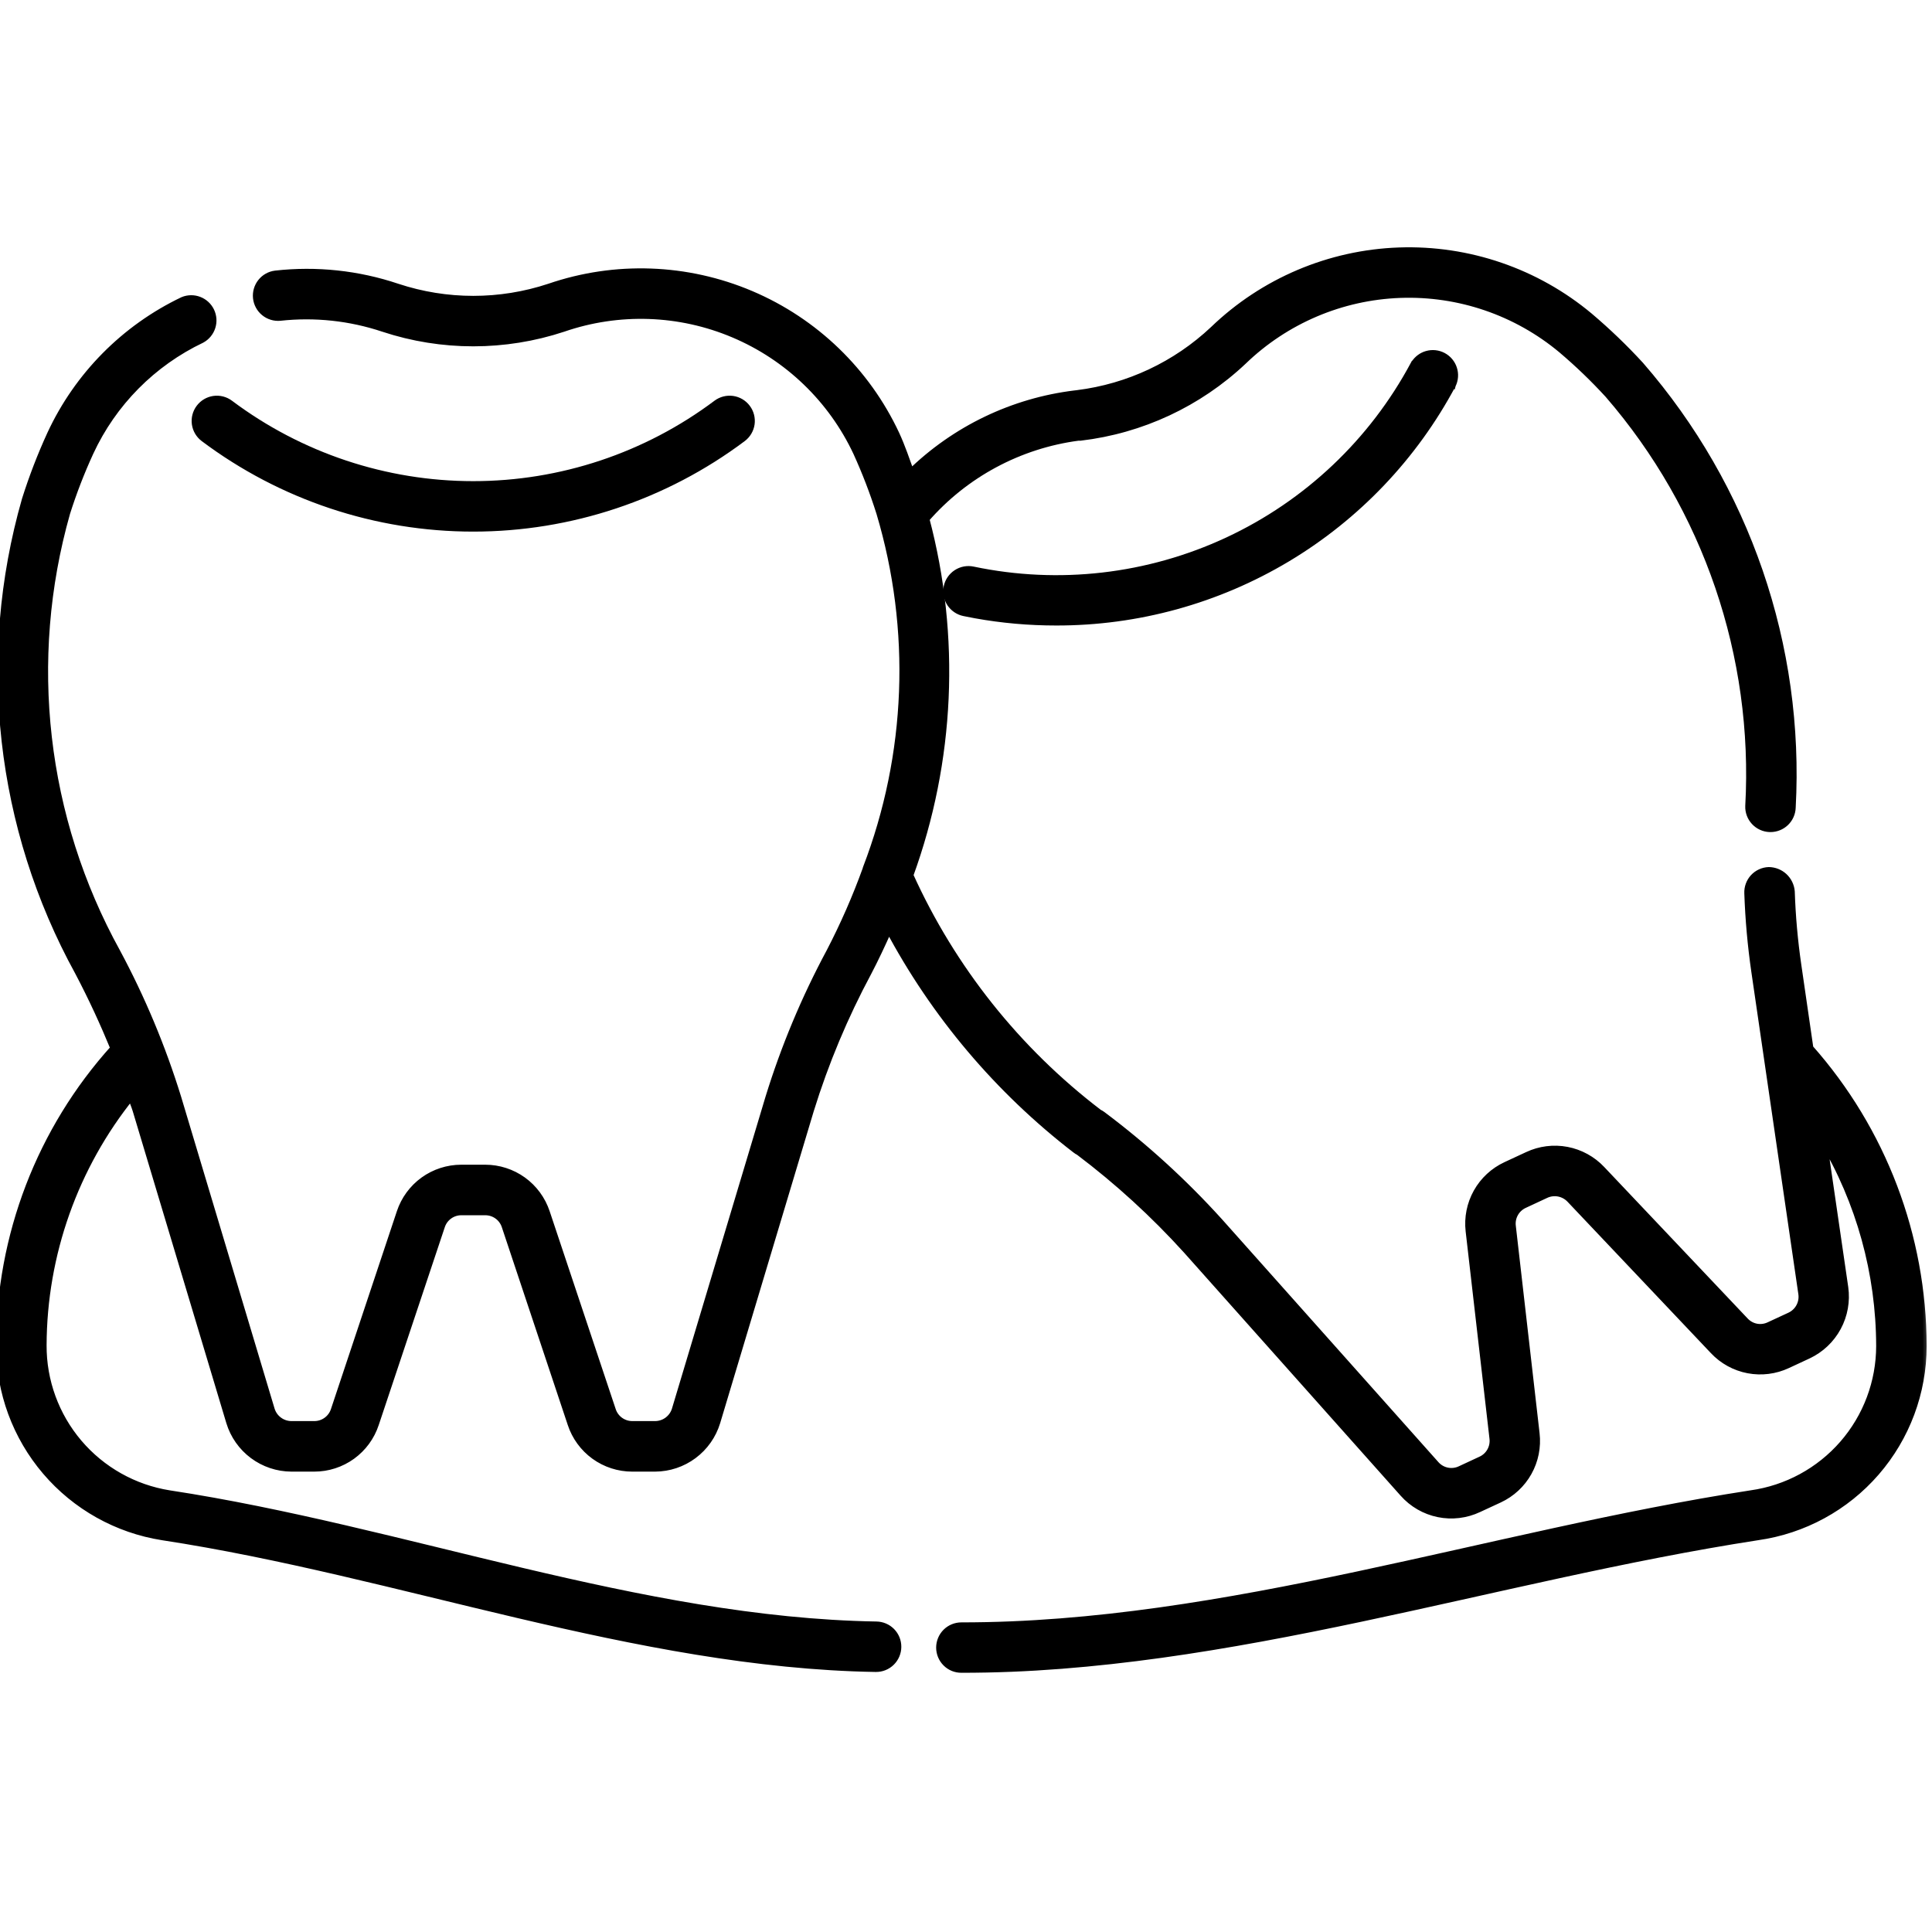
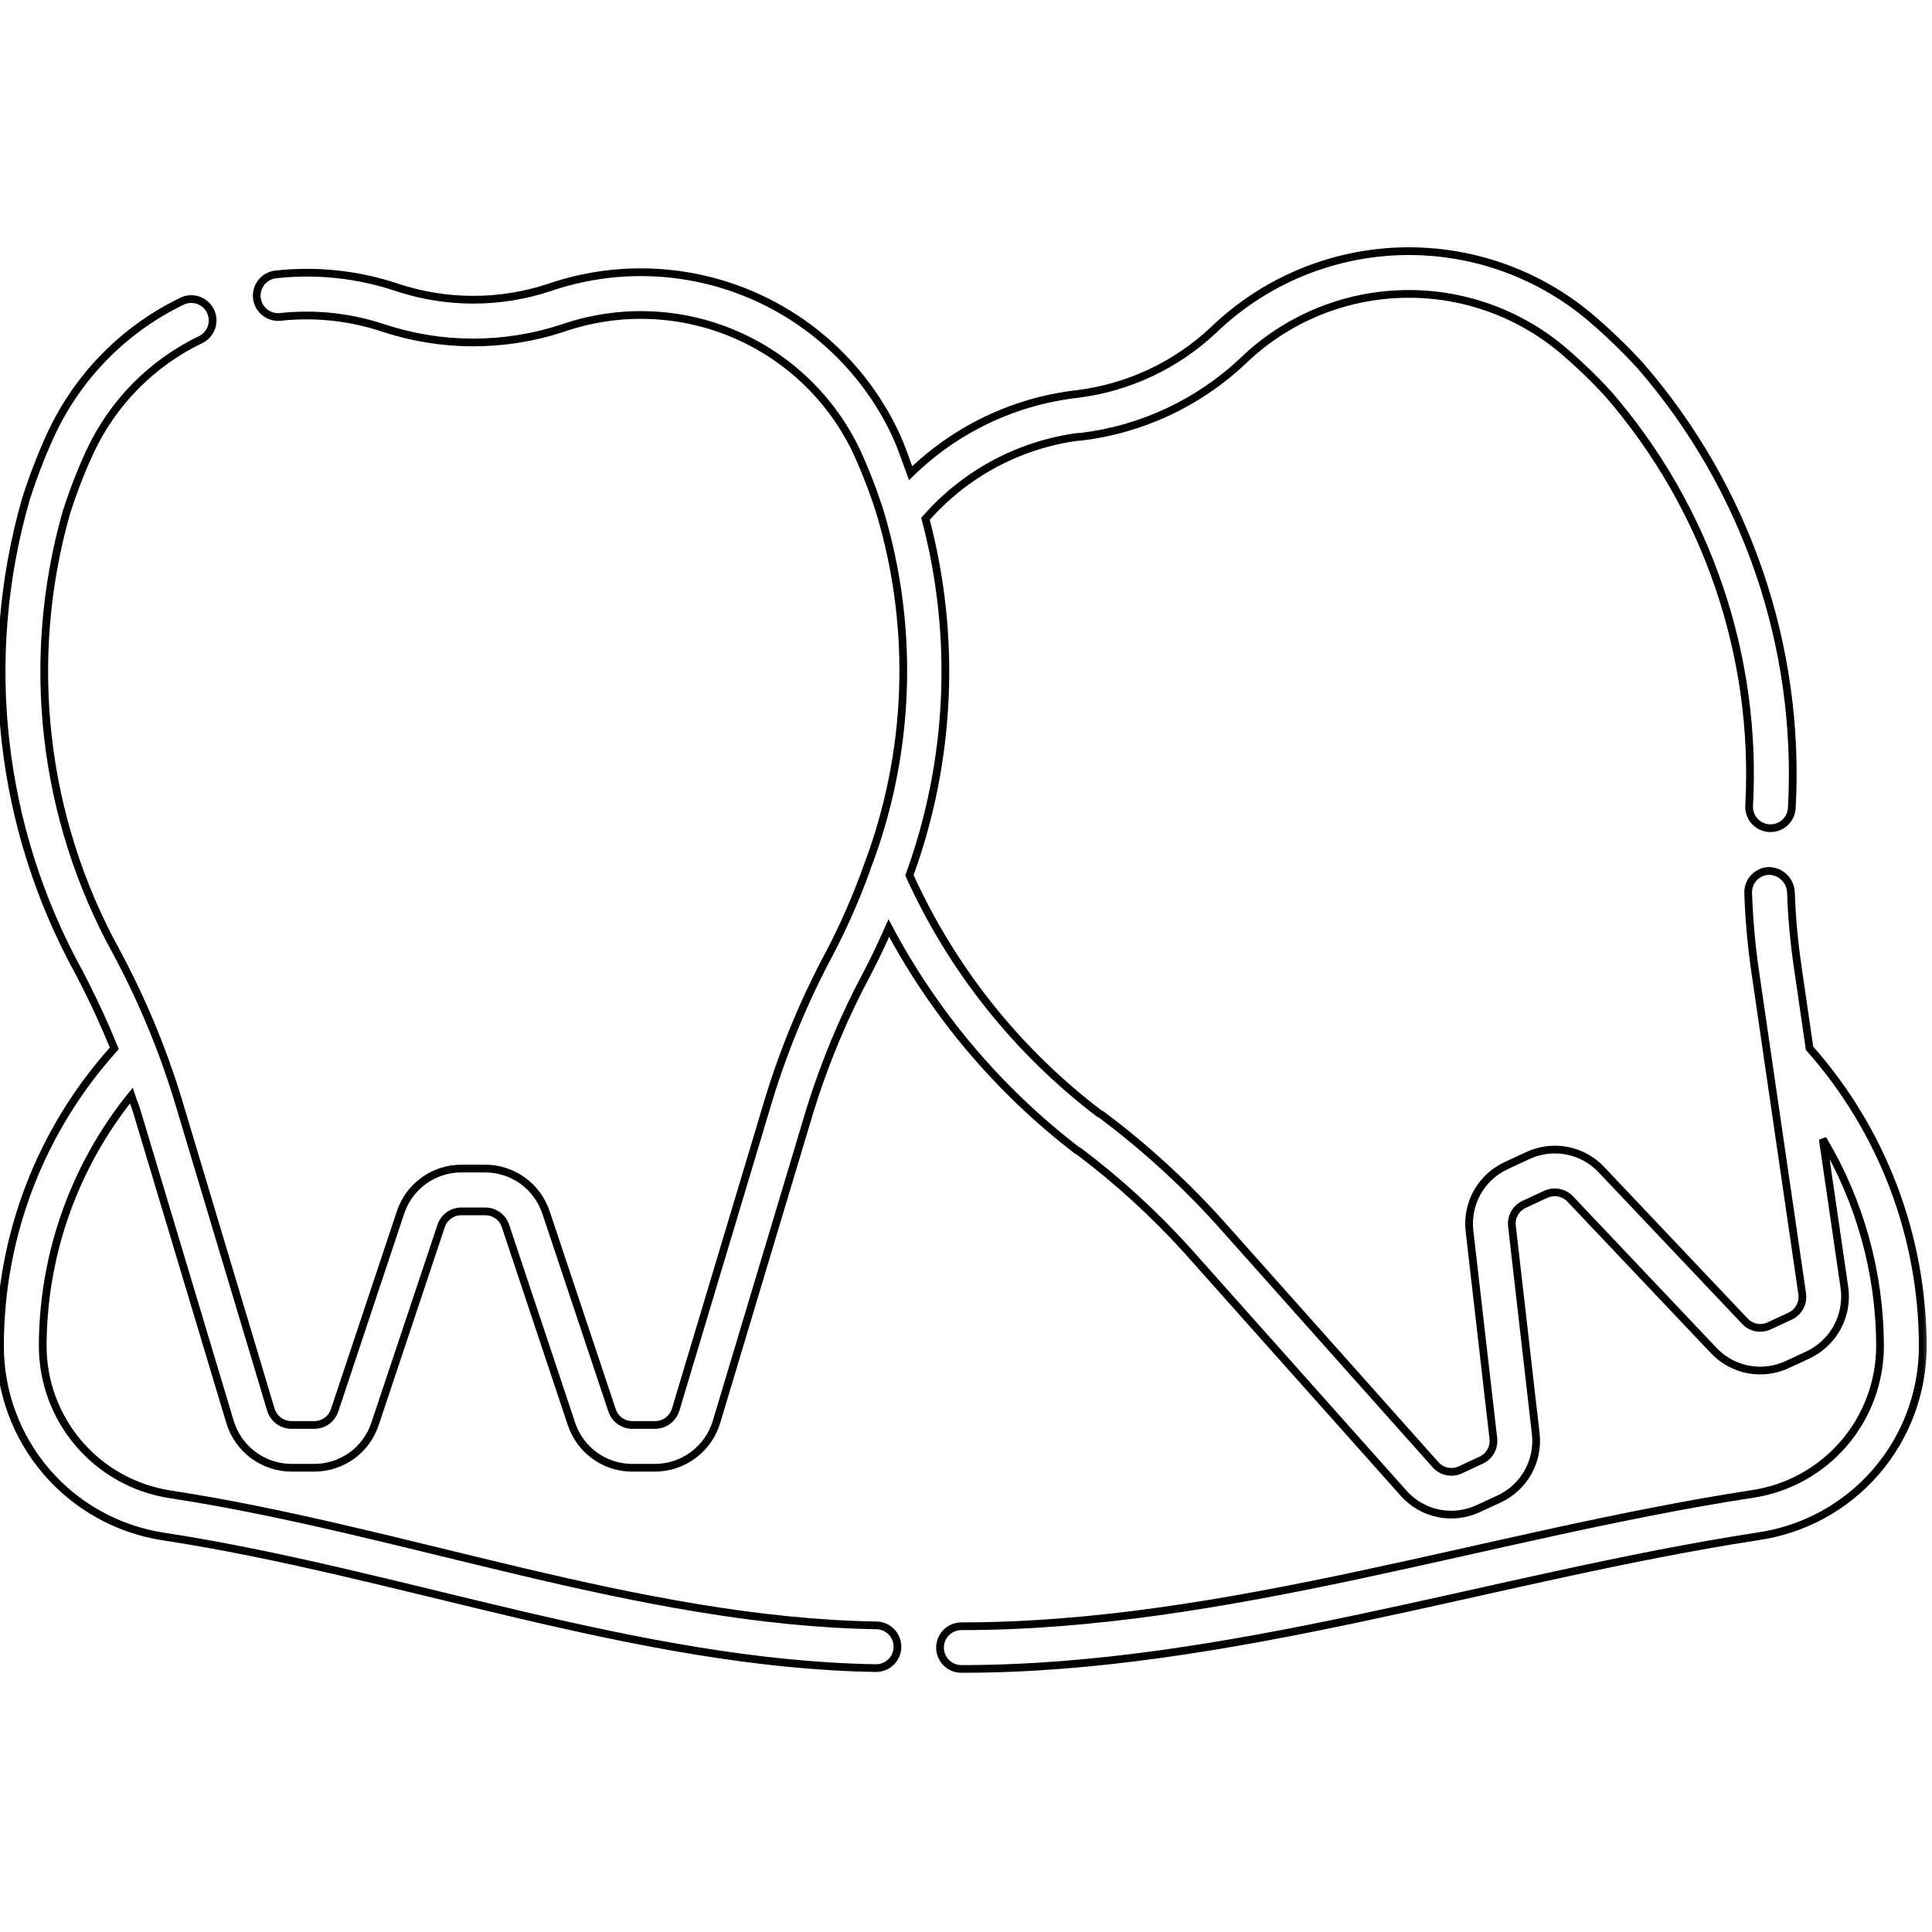
<svg xmlns="http://www.w3.org/2000/svg" width="100" height="100" viewBox="0 0 100 100" fill="none">
  <g clip-path="url(#clip0_926_51)">
    <mask id="path-1-outside-1_926_51" maskUnits="userSpaceOnUse" x="-1" y="12" width="101" height="75" fill="black">
      <rect fill="white" x="-1" y="12" width="101" height="75" />
-       <path d="M93.661 54.257L93.037 49.962C92.853 48.697 92.739 47.423 92.697 46.145C92.673 45.856 92.542 45.586 92.329 45.388C92.116 45.191 91.837 45.081 91.547 45.079C91.401 45.085 91.259 45.119 91.127 45.18C90.995 45.241 90.876 45.327 90.777 45.434C90.679 45.541 90.602 45.666 90.552 45.803C90.502 45.939 90.479 46.084 90.485 46.229C90.532 47.587 90.653 48.941 90.848 50.285L93.281 66.961C93.315 67.196 93.274 67.436 93.161 67.646C93.049 67.855 92.872 68.023 92.657 68.124L91.578 68.624C91.368 68.724 91.133 68.754 90.905 68.711C90.677 68.667 90.47 68.551 90.312 68.381L82.886 60.538C82.408 60.032 81.783 59.69 81.099 59.559C80.415 59.429 79.708 59.518 79.078 59.813L77.954 60.335C77.323 60.628 76.8 61.113 76.46 61.72C76.12 62.328 75.981 63.027 76.061 63.719L77.295 74.454C77.322 74.683 77.276 74.915 77.163 75.117C77.05 75.319 76.877 75.48 76.667 75.577L75.592 76.077C75.377 76.179 75.135 76.208 74.902 76.16C74.669 76.112 74.458 75.99 74.301 75.811L63.088 63.228C61.254 61.203 59.231 59.359 57.046 57.721C56.99 57.679 56.931 57.644 56.869 57.615C52.634 54.386 49.267 50.156 47.072 45.305C49.227 39.385 49.517 32.946 47.903 26.856C49.934 24.525 52.746 23.015 55.812 22.61H55.922C59.075 22.237 62.025 20.86 64.335 18.682C66.528 16.563 69.427 15.33 72.474 15.22C75.522 15.11 78.502 16.13 80.843 18.085C81.695 18.807 82.502 19.583 83.257 20.407C88.357 26.299 90.966 33.942 90.534 41.722C90.523 42.015 90.629 42.3 90.828 42.514C91.027 42.729 91.303 42.856 91.595 42.868H91.639C91.926 42.868 92.201 42.757 92.408 42.558C92.614 42.359 92.735 42.088 92.745 41.802C93.2 33.441 90.382 25.232 84.89 18.912C84.07 18.019 83.195 17.179 82.271 16.395C79.516 14.089 76.005 12.883 72.414 13.009C68.823 13.135 65.406 14.583 62.818 17.076C60.878 18.903 58.407 20.065 55.763 20.393C55.723 20.395 55.683 20.399 55.644 20.407C52.435 20.798 49.445 22.234 47.133 24.494C46.886 23.817 46.66 23.136 46.359 22.486C44.837 19.231 42.165 16.653 38.858 15.249C35.55 13.845 31.84 13.712 28.441 14.878C25.881 15.726 23.115 15.726 20.555 14.878C18.529 14.197 16.379 13.968 14.256 14.206C13.968 14.242 13.706 14.39 13.527 14.617C13.347 14.845 13.264 15.134 13.295 15.422C13.326 15.71 13.47 15.975 13.694 16.158C13.918 16.342 14.206 16.43 14.495 16.404C16.301 16.207 18.128 16.403 19.851 16.979C22.867 17.975 26.124 17.975 29.14 16.979C32.023 15.985 35.171 16.091 37.98 17.279C40.789 18.466 43.06 20.65 44.356 23.41C44.82 24.428 45.222 25.474 45.559 26.542C47.365 32.589 47.118 39.064 44.855 44.955L44.851 44.982C44.319 46.455 43.689 47.891 42.967 49.281C41.674 51.689 40.618 54.216 39.813 56.827L34.97 72.972C34.899 73.198 34.758 73.396 34.567 73.537C34.376 73.678 34.145 73.754 33.908 73.755H32.723C32.491 73.754 32.266 73.681 32.078 73.545C31.891 73.409 31.751 73.218 31.679 72.998L28.26 62.754C28.04 62.094 27.619 61.519 27.054 61.111C26.489 60.704 25.811 60.485 25.115 60.485H23.876C23.18 60.485 22.502 60.704 21.937 61.111C21.373 61.519 20.951 62.094 20.732 62.754L17.317 73.003C17.243 73.222 17.102 73.413 16.914 73.548C16.726 73.683 16.5 73.756 16.268 73.755H15.083C14.845 73.754 14.614 73.677 14.423 73.535C14.232 73.394 14.091 73.195 14.021 72.967L9.183 56.823C8.377 54.213 7.321 51.687 6.029 49.281C2.201 42.34 1.268 34.168 3.432 26.542C3.771 25.472 4.176 24.425 4.644 23.406C5.832 20.839 7.881 18.769 10.434 17.554C10.681 17.417 10.866 17.191 10.952 16.922C11.038 16.654 11.018 16.362 10.896 16.108C10.774 15.854 10.559 15.655 10.295 15.554C10.032 15.453 9.74 15.456 9.479 15.563C6.462 17.002 4.042 19.449 2.636 22.481C2.131 23.582 1.695 24.714 1.331 25.869C-1.015 34.057 -0.029 42.84 4.074 50.303C4.795 51.674 5.392 52.983 5.918 54.262C2.103 58.487 -0.006 63.979 1.41062e-05 69.672C-0.002 72.047 0.844 74.346 2.387 76.152C3.929 77.958 6.066 79.153 8.413 79.523C20.632 81.385 32.962 86.133 45.32 86.341H45.338C45.631 86.343 45.913 86.229 46.122 86.023C46.331 85.817 46.45 85.537 46.452 85.244C46.455 84.951 46.34 84.668 46.135 84.459C45.929 84.25 45.649 84.132 45.355 84.129C33.101 83.922 20.874 79.183 8.758 77.338C6.926 77.046 5.259 76.108 4.058 74.694C2.857 73.28 2.202 71.483 2.212 69.628C2.228 64.927 3.844 60.372 6.794 56.712C6.874 56.96 6.989 57.217 7.064 57.464L11.907 73.604C12.114 74.286 12.534 74.884 13.106 75.31C13.677 75.736 14.37 75.968 15.083 75.971H16.268C16.965 75.971 17.644 75.751 18.209 75.343C18.773 74.934 19.195 74.359 19.413 73.697L22.832 63.458C22.904 63.237 23.044 63.046 23.232 62.91C23.419 62.774 23.645 62.701 23.876 62.701H25.115C25.347 62.7 25.573 62.772 25.761 62.907C25.95 63.042 26.09 63.233 26.163 63.453L29.578 73.697C29.796 74.359 30.218 74.934 30.782 75.343C31.347 75.751 32.026 75.971 32.723 75.971H33.908C34.621 75.968 35.314 75.736 35.885 75.31C36.457 74.884 36.877 74.286 37.084 73.604L41.927 57.46C42.693 54.985 43.696 52.59 44.922 50.307C45.267 49.648 45.634 48.874 46.005 48.034C48.377 52.498 51.675 56.404 55.679 59.49C55.735 59.535 55.796 59.573 55.86 59.605C57.874 61.125 59.74 62.831 61.434 64.701L72.646 77.284C73.12 77.819 73.754 78.186 74.453 78.329C75.153 78.473 75.88 78.385 76.525 78.081L77.596 77.585C78.227 77.292 78.75 76.807 79.09 76.2C79.43 75.592 79.57 74.893 79.489 74.201L78.259 63.466C78.231 63.236 78.277 63.003 78.39 62.8C78.503 62.598 78.677 62.436 78.887 62.339L80.007 61.817C80.217 61.72 80.453 61.692 80.68 61.735C80.908 61.779 81.116 61.892 81.276 62.06L88.703 69.902C89.18 70.409 89.805 70.752 90.489 70.882C91.173 71.012 91.881 70.923 92.511 70.628L93.586 70.128C94.23 69.824 94.761 69.322 95.099 68.694C95.437 68.067 95.566 67.348 95.466 66.642L94.346 58.959C96.279 62.199 97.303 65.9 97.31 69.672C97.308 71.54 96.631 73.344 95.405 74.752C94.178 76.16 92.485 77.079 90.635 77.338C77.111 79.424 63.446 84.179 49.761 84.174C49.468 84.174 49.186 84.29 48.979 84.497C48.772 84.705 48.655 84.986 48.655 85.279C48.655 85.573 48.772 85.854 48.979 86.061C49.186 86.269 49.468 86.385 49.761 86.385C63.558 86.39 77.336 81.627 90.972 79.523C93.345 79.187 95.516 78.005 97.087 76.195C98.658 74.385 99.523 72.069 99.522 69.672C99.515 63.991 97.43 58.508 93.661 54.257Z" />
    </mask>
-     <path d="M93.661 54.257L93.037 49.962C92.853 48.697 92.739 47.423 92.697 46.145C92.673 45.856 92.542 45.586 92.329 45.388C92.116 45.191 91.837 45.081 91.547 45.079C91.401 45.085 91.259 45.119 91.127 45.18C90.995 45.241 90.876 45.327 90.777 45.434C90.679 45.541 90.602 45.666 90.552 45.803C90.502 45.939 90.479 46.084 90.485 46.229C90.532 47.587 90.653 48.941 90.848 50.285L93.281 66.961C93.315 67.196 93.274 67.436 93.161 67.646C93.049 67.855 92.872 68.023 92.657 68.124L91.578 68.624C91.368 68.724 91.133 68.754 90.905 68.711C90.677 68.667 90.47 68.551 90.312 68.381L82.886 60.538C82.408 60.032 81.783 59.69 81.099 59.559C80.415 59.429 79.708 59.518 79.078 59.813L77.954 60.335C77.323 60.628 76.8 61.113 76.46 61.72C76.12 62.328 75.981 63.027 76.061 63.719L77.295 74.454C77.322 74.683 77.276 74.915 77.163 75.117C77.05 75.319 76.877 75.48 76.667 75.577L75.592 76.077C75.377 76.179 75.135 76.208 74.902 76.16C74.669 76.112 74.458 75.99 74.301 75.811L63.088 63.228C61.254 61.203 59.231 59.359 57.046 57.721C56.99 57.679 56.931 57.644 56.869 57.615C52.634 54.386 49.267 50.156 47.072 45.305C49.227 39.385 49.517 32.946 47.903 26.856C49.934 24.525 52.746 23.015 55.812 22.61H55.922C59.075 22.237 62.025 20.86 64.335 18.682C66.528 16.563 69.427 15.33 72.474 15.22C75.522 15.11 78.502 16.13 80.843 18.085C81.695 18.807 82.502 19.583 83.257 20.407C88.357 26.299 90.966 33.942 90.534 41.722C90.523 42.015 90.629 42.3 90.828 42.514C91.027 42.729 91.303 42.856 91.595 42.868H91.639C91.926 42.868 92.201 42.757 92.408 42.558C92.614 42.359 92.735 42.088 92.745 41.802C93.2 33.441 90.382 25.232 84.89 18.912C84.07 18.019 83.195 17.179 82.271 16.395C79.516 14.089 76.005 12.883 72.414 13.009C68.823 13.135 65.406 14.583 62.818 17.076C60.878 18.903 58.407 20.065 55.763 20.393C55.723 20.395 55.683 20.399 55.644 20.407C52.435 20.798 49.445 22.234 47.133 24.494C46.886 23.817 46.66 23.136 46.359 22.486C44.837 19.231 42.165 16.653 38.858 15.249C35.55 13.845 31.84 13.712 28.441 14.878C25.881 15.726 23.115 15.726 20.555 14.878C18.529 14.197 16.379 13.968 14.256 14.206C13.968 14.242 13.706 14.39 13.527 14.617C13.347 14.845 13.264 15.134 13.295 15.422C13.326 15.71 13.47 15.975 13.694 16.158C13.918 16.342 14.206 16.43 14.495 16.404C16.301 16.207 18.128 16.403 19.851 16.979C22.867 17.975 26.124 17.975 29.14 16.979C32.023 15.985 35.171 16.091 37.98 17.279C40.789 18.466 43.06 20.65 44.356 23.41C44.82 24.428 45.222 25.474 45.559 26.542C47.365 32.589 47.118 39.064 44.855 44.955L44.851 44.982C44.319 46.455 43.689 47.891 42.967 49.281C41.674 51.689 40.618 54.216 39.813 56.827L34.97 72.972C34.899 73.198 34.758 73.396 34.567 73.537C34.376 73.678 34.145 73.754 33.908 73.755H32.723C32.491 73.754 32.266 73.681 32.078 73.545C31.891 73.409 31.751 73.218 31.679 72.998L28.26 62.754C28.04 62.094 27.619 61.519 27.054 61.111C26.489 60.704 25.811 60.485 25.115 60.485H23.876C23.18 60.485 22.502 60.704 21.937 61.111C21.373 61.519 20.951 62.094 20.732 62.754L17.317 73.003C17.243 73.222 17.102 73.413 16.914 73.548C16.726 73.683 16.5 73.756 16.268 73.755H15.083C14.845 73.754 14.614 73.677 14.423 73.535C14.232 73.394 14.091 73.195 14.021 72.967L9.183 56.823C8.377 54.213 7.321 51.687 6.029 49.281C2.201 42.34 1.268 34.168 3.432 26.542C3.771 25.472 4.176 24.425 4.644 23.406C5.832 20.839 7.881 18.769 10.434 17.554C10.681 17.417 10.866 17.191 10.952 16.922C11.038 16.654 11.018 16.362 10.896 16.108C10.774 15.854 10.559 15.655 10.295 15.554C10.032 15.453 9.74 15.456 9.479 15.563C6.462 17.002 4.042 19.449 2.636 22.481C2.131 23.582 1.695 24.714 1.331 25.869C-1.015 34.057 -0.029 42.84 4.074 50.303C4.795 51.674 5.392 52.983 5.918 54.262C2.103 58.487 -0.006 63.979 1.41062e-05 69.672C-0.002 72.047 0.844 74.346 2.387 76.152C3.929 77.958 6.066 79.153 8.413 79.523C20.632 81.385 32.962 86.133 45.32 86.341H45.338C45.631 86.343 45.913 86.229 46.122 86.023C46.331 85.817 46.45 85.537 46.452 85.244C46.455 84.951 46.34 84.668 46.135 84.459C45.929 84.25 45.649 84.132 45.355 84.129C33.101 83.922 20.874 79.183 8.758 77.338C6.926 77.046 5.259 76.108 4.058 74.694C2.857 73.28 2.202 71.483 2.212 69.628C2.228 64.927 3.844 60.372 6.794 56.712C6.874 56.96 6.989 57.217 7.064 57.464L11.907 73.604C12.114 74.286 12.534 74.884 13.106 75.31C13.677 75.736 14.37 75.968 15.083 75.971H16.268C16.965 75.971 17.644 75.751 18.209 75.343C18.773 74.934 19.195 74.359 19.413 73.697L22.832 63.458C22.904 63.237 23.044 63.046 23.232 62.91C23.419 62.774 23.645 62.701 23.876 62.701H25.115C25.347 62.7 25.573 62.772 25.761 62.907C25.95 63.042 26.09 63.233 26.163 63.453L29.578 73.697C29.796 74.359 30.218 74.934 30.782 75.343C31.347 75.751 32.026 75.971 32.723 75.971H33.908C34.621 75.968 35.314 75.736 35.885 75.31C36.457 74.884 36.877 74.286 37.084 73.604L41.927 57.46C42.693 54.985 43.696 52.59 44.922 50.307C45.267 49.648 45.634 48.874 46.005 48.034C48.377 52.498 51.675 56.404 55.679 59.49C55.735 59.535 55.796 59.573 55.86 59.605C57.874 61.125 59.74 62.831 61.434 64.701L72.646 77.284C73.12 77.819 73.754 78.186 74.453 78.329C75.153 78.473 75.88 78.385 76.525 78.081L77.596 77.585C78.227 77.292 78.75 76.807 79.09 76.2C79.43 75.592 79.57 74.893 79.489 74.201L78.259 63.466C78.231 63.236 78.277 63.003 78.39 62.8C78.503 62.598 78.677 62.436 78.887 62.339L80.007 61.817C80.217 61.72 80.453 61.692 80.68 61.735C80.908 61.779 81.116 61.892 81.276 62.06L88.703 69.902C89.18 70.409 89.805 70.752 90.489 70.882C91.173 71.012 91.881 70.923 92.511 70.628L93.586 70.128C94.23 69.824 94.761 69.322 95.099 68.694C95.437 68.067 95.566 67.348 95.466 66.642L94.346 58.959C96.279 62.199 97.303 65.9 97.31 69.672C97.308 71.54 96.631 73.344 95.405 74.752C94.178 76.16 92.485 77.079 90.635 77.338C77.111 79.424 63.446 84.179 49.761 84.174C49.468 84.174 49.186 84.29 48.979 84.497C48.772 84.705 48.655 84.986 48.655 85.279C48.655 85.573 48.772 85.854 48.979 86.061C49.186 86.269 49.468 86.385 49.761 86.385C63.558 86.39 77.336 81.627 90.972 79.523C93.345 79.187 95.516 78.005 97.087 76.195C98.658 74.385 99.523 72.069 99.522 69.672C99.515 63.991 97.43 58.508 93.661 54.257Z" fill="black" />
    <path d="M93.661 54.257L93.037 49.962C92.853 48.697 92.739 47.423 92.697 46.145C92.673 45.856 92.542 45.586 92.329 45.388C92.116 45.191 91.837 45.081 91.547 45.079C91.401 45.085 91.259 45.119 91.127 45.18C90.995 45.241 90.876 45.327 90.777 45.434C90.679 45.541 90.602 45.666 90.552 45.803C90.502 45.939 90.479 46.084 90.485 46.229C90.532 47.587 90.653 48.941 90.848 50.285L93.281 66.961C93.315 67.196 93.274 67.436 93.161 67.646C93.049 67.855 92.872 68.023 92.657 68.124L91.578 68.624C91.368 68.724 91.133 68.754 90.905 68.711C90.677 68.667 90.47 68.551 90.312 68.381L82.886 60.538C82.408 60.032 81.783 59.69 81.099 59.559C80.415 59.429 79.708 59.518 79.078 59.813L77.954 60.335C77.323 60.628 76.8 61.113 76.46 61.72C76.12 62.328 75.981 63.027 76.061 63.719L77.295 74.454C77.322 74.683 77.276 74.915 77.163 75.117C77.05 75.319 76.877 75.48 76.667 75.577L75.592 76.077C75.377 76.179 75.135 76.208 74.902 76.16C74.669 76.112 74.458 75.99 74.301 75.811L63.088 63.228C61.254 61.203 59.231 59.359 57.046 57.721C56.99 57.679 56.931 57.644 56.869 57.615C52.634 54.386 49.267 50.156 47.072 45.305C49.227 39.385 49.517 32.946 47.903 26.856C49.934 24.525 52.746 23.015 55.812 22.61H55.922C59.075 22.237 62.025 20.86 64.335 18.682C66.528 16.563 69.427 15.33 72.474 15.22C75.522 15.11 78.502 16.13 80.843 18.085C81.695 18.807 82.502 19.583 83.257 20.407C88.357 26.299 90.966 33.942 90.534 41.722C90.523 42.015 90.629 42.3 90.828 42.514C91.027 42.729 91.303 42.856 91.595 42.868H91.639C91.926 42.868 92.201 42.757 92.408 42.558C92.614 42.359 92.735 42.088 92.745 41.802C93.2 33.441 90.382 25.232 84.89 18.912C84.07 18.019 83.195 17.179 82.271 16.395C79.516 14.089 76.005 12.883 72.414 13.009C68.823 13.135 65.406 14.583 62.818 17.076C60.878 18.903 58.407 20.065 55.763 20.393C55.723 20.395 55.683 20.399 55.644 20.407C52.435 20.798 49.445 22.234 47.133 24.494C46.886 23.817 46.66 23.136 46.359 22.486C44.837 19.231 42.165 16.653 38.858 15.249C35.55 13.845 31.84 13.712 28.441 14.878C25.881 15.726 23.115 15.726 20.555 14.878C18.529 14.197 16.379 13.968 14.256 14.206C13.968 14.242 13.706 14.39 13.527 14.617C13.347 14.845 13.264 15.134 13.295 15.422C13.326 15.71 13.47 15.975 13.694 16.158C13.918 16.342 14.206 16.43 14.495 16.404C16.301 16.207 18.128 16.403 19.851 16.979C22.867 17.975 26.124 17.975 29.14 16.979C32.023 15.985 35.171 16.091 37.98 17.279C40.789 18.466 43.06 20.65 44.356 23.41C44.82 24.428 45.222 25.474 45.559 26.542C47.365 32.589 47.118 39.064 44.855 44.955L44.851 44.982C44.319 46.455 43.689 47.891 42.967 49.281C41.674 51.689 40.618 54.216 39.813 56.827L34.97 72.972C34.899 73.198 34.758 73.396 34.567 73.537C34.376 73.678 34.145 73.754 33.908 73.755H32.723C32.491 73.754 32.266 73.681 32.078 73.545C31.891 73.409 31.751 73.218 31.679 72.998L28.26 62.754C28.04 62.094 27.619 61.519 27.054 61.111C26.489 60.704 25.811 60.485 25.115 60.485H23.876C23.18 60.485 22.502 60.704 21.937 61.111C21.373 61.519 20.951 62.094 20.732 62.754L17.317 73.003C17.243 73.222 17.102 73.413 16.914 73.548C16.726 73.683 16.5 73.756 16.268 73.755H15.083C14.845 73.754 14.614 73.677 14.423 73.535C14.232 73.394 14.091 73.195 14.021 72.967L9.183 56.823C8.377 54.213 7.321 51.687 6.029 49.281C2.201 42.34 1.268 34.168 3.432 26.542C3.771 25.472 4.176 24.425 4.644 23.406C5.832 20.839 7.881 18.769 10.434 17.554C10.681 17.417 10.866 17.191 10.952 16.922C11.038 16.654 11.018 16.362 10.896 16.108C10.774 15.854 10.559 15.655 10.295 15.554C10.032 15.453 9.74 15.456 9.479 15.563C6.462 17.002 4.042 19.449 2.636 22.481C2.131 23.582 1.695 24.714 1.331 25.869C-1.015 34.057 -0.029 42.84 4.074 50.303C4.795 51.674 5.392 52.983 5.918 54.262C2.103 58.487 -0.006 63.979 1.41062e-05 69.672C-0.002 72.047 0.844 74.346 2.387 76.152C3.929 77.958 6.066 79.153 8.413 79.523C20.632 81.385 32.962 86.133 45.32 86.341H45.338C45.631 86.343 45.913 86.229 46.122 86.023C46.331 85.817 46.45 85.537 46.452 85.244C46.455 84.951 46.34 84.668 46.135 84.459C45.929 84.25 45.649 84.132 45.355 84.129C33.101 83.922 20.874 79.183 8.758 77.338C6.926 77.046 5.259 76.108 4.058 74.694C2.857 73.28 2.202 71.483 2.212 69.628C2.228 64.927 3.844 60.372 6.794 56.712C6.874 56.96 6.989 57.217 7.064 57.464L11.907 73.604C12.114 74.286 12.534 74.884 13.106 75.31C13.677 75.736 14.37 75.968 15.083 75.971H16.268C16.965 75.971 17.644 75.751 18.209 75.343C18.773 74.934 19.195 74.359 19.413 73.697L22.832 63.458C22.904 63.237 23.044 63.046 23.232 62.91C23.419 62.774 23.645 62.701 23.876 62.701H25.115C25.347 62.7 25.573 62.772 25.761 62.907C25.95 63.042 26.09 63.233 26.163 63.453L29.578 73.697C29.796 74.359 30.218 74.934 30.782 75.343C31.347 75.751 32.026 75.971 32.723 75.971H33.908C34.621 75.968 35.314 75.736 35.885 75.31C36.457 74.884 36.877 74.286 37.084 73.604L41.927 57.46C42.693 54.985 43.696 52.59 44.922 50.307C45.267 49.648 45.634 48.874 46.005 48.034C48.377 52.498 51.675 56.404 55.679 59.49C55.735 59.535 55.796 59.573 55.86 59.605C57.874 61.125 59.74 62.831 61.434 64.701L72.646 77.284C73.12 77.819 73.754 78.186 74.453 78.329C75.153 78.473 75.88 78.385 76.525 78.081L77.596 77.585C78.227 77.292 78.75 76.807 79.09 76.2C79.43 75.592 79.57 74.893 79.489 74.201L78.259 63.466C78.231 63.236 78.277 63.003 78.39 62.8C78.503 62.598 78.677 62.436 78.887 62.339L80.007 61.817C80.217 61.72 80.453 61.692 80.68 61.735C80.908 61.779 81.116 61.892 81.276 62.06L88.703 69.902C89.18 70.409 89.805 70.752 90.489 70.882C91.173 71.012 91.881 70.923 92.511 70.628L93.586 70.128C94.23 69.824 94.761 69.322 95.099 68.694C95.437 68.067 95.566 67.348 95.466 66.642L94.346 58.959C96.279 62.199 97.303 65.9 97.31 69.672C97.308 71.54 96.631 73.344 95.405 74.752C94.178 76.16 92.485 77.079 90.635 77.338C77.111 79.424 63.446 84.179 49.761 84.174C49.468 84.174 49.186 84.29 48.979 84.497C48.772 84.705 48.655 84.986 48.655 85.279C48.655 85.573 48.772 85.854 48.979 86.061C49.186 86.269 49.468 86.385 49.761 86.385C63.558 86.39 77.336 81.627 90.972 79.523C93.345 79.187 95.516 78.005 97.087 76.195C98.658 74.385 99.523 72.069 99.522 69.672C99.515 63.991 97.43 58.508 93.661 54.257Z" stroke="black" stroke-width="0.4" mask="url(#path-1-outside-1_926_51)" />
-     <path d="M73.833 18.266C74.133 18.18 74.456 18.214 74.731 18.361C75.007 18.508 75.215 18.756 75.311 19.054C75.408 19.351 75.385 19.674 75.247 19.955L75.246 19.959L75.245 19.958C73.255 23.685 70.29 26.801 66.665 28.971C63.04 31.14 58.893 32.283 54.669 32.276C53.261 32.277 51.857 32.153 50.473 31.903L49.881 31.788C49.568 31.722 49.293 31.535 49.118 31.267C48.943 30.998 48.882 30.672 48.947 30.358C49.013 30.045 49.201 29.771 49.469 29.596C49.737 29.421 50.064 29.359 50.377 29.425C54.803 30.354 59.412 29.823 63.512 27.912C67.611 26.001 70.98 22.813 73.114 18.825L73.143 18.771H73.152C73.31 18.527 73.552 18.346 73.833 18.266ZM37.935 20.593C38.251 20.638 38.537 20.808 38.728 21.064C38.92 21.319 39.003 21.641 38.958 21.957C38.913 22.274 38.743 22.559 38.487 22.751C34.45 25.779 29.54 27.416 24.494 27.416C19.448 27.416 14.538 25.779 10.501 22.751C10.245 22.559 10.076 22.273 10.031 21.957C9.986 21.64 10.069 21.319 10.261 21.064C10.453 20.808 10.738 20.638 11.055 20.593C11.371 20.548 11.693 20.631 11.948 20.822C15.568 23.537 19.97 25.004 24.494 25.004C29.018 25.004 33.422 23.537 37.041 20.822C37.297 20.631 37.618 20.548 37.935 20.593Z" fill="black" stroke="black" stroke-width="0.2" />
  </g>
  <defs>
    <clipPath id="clip0_926_51">
      <rect width="100" height="100" fill="white" />
    </clipPath>
  </defs>
</svg>